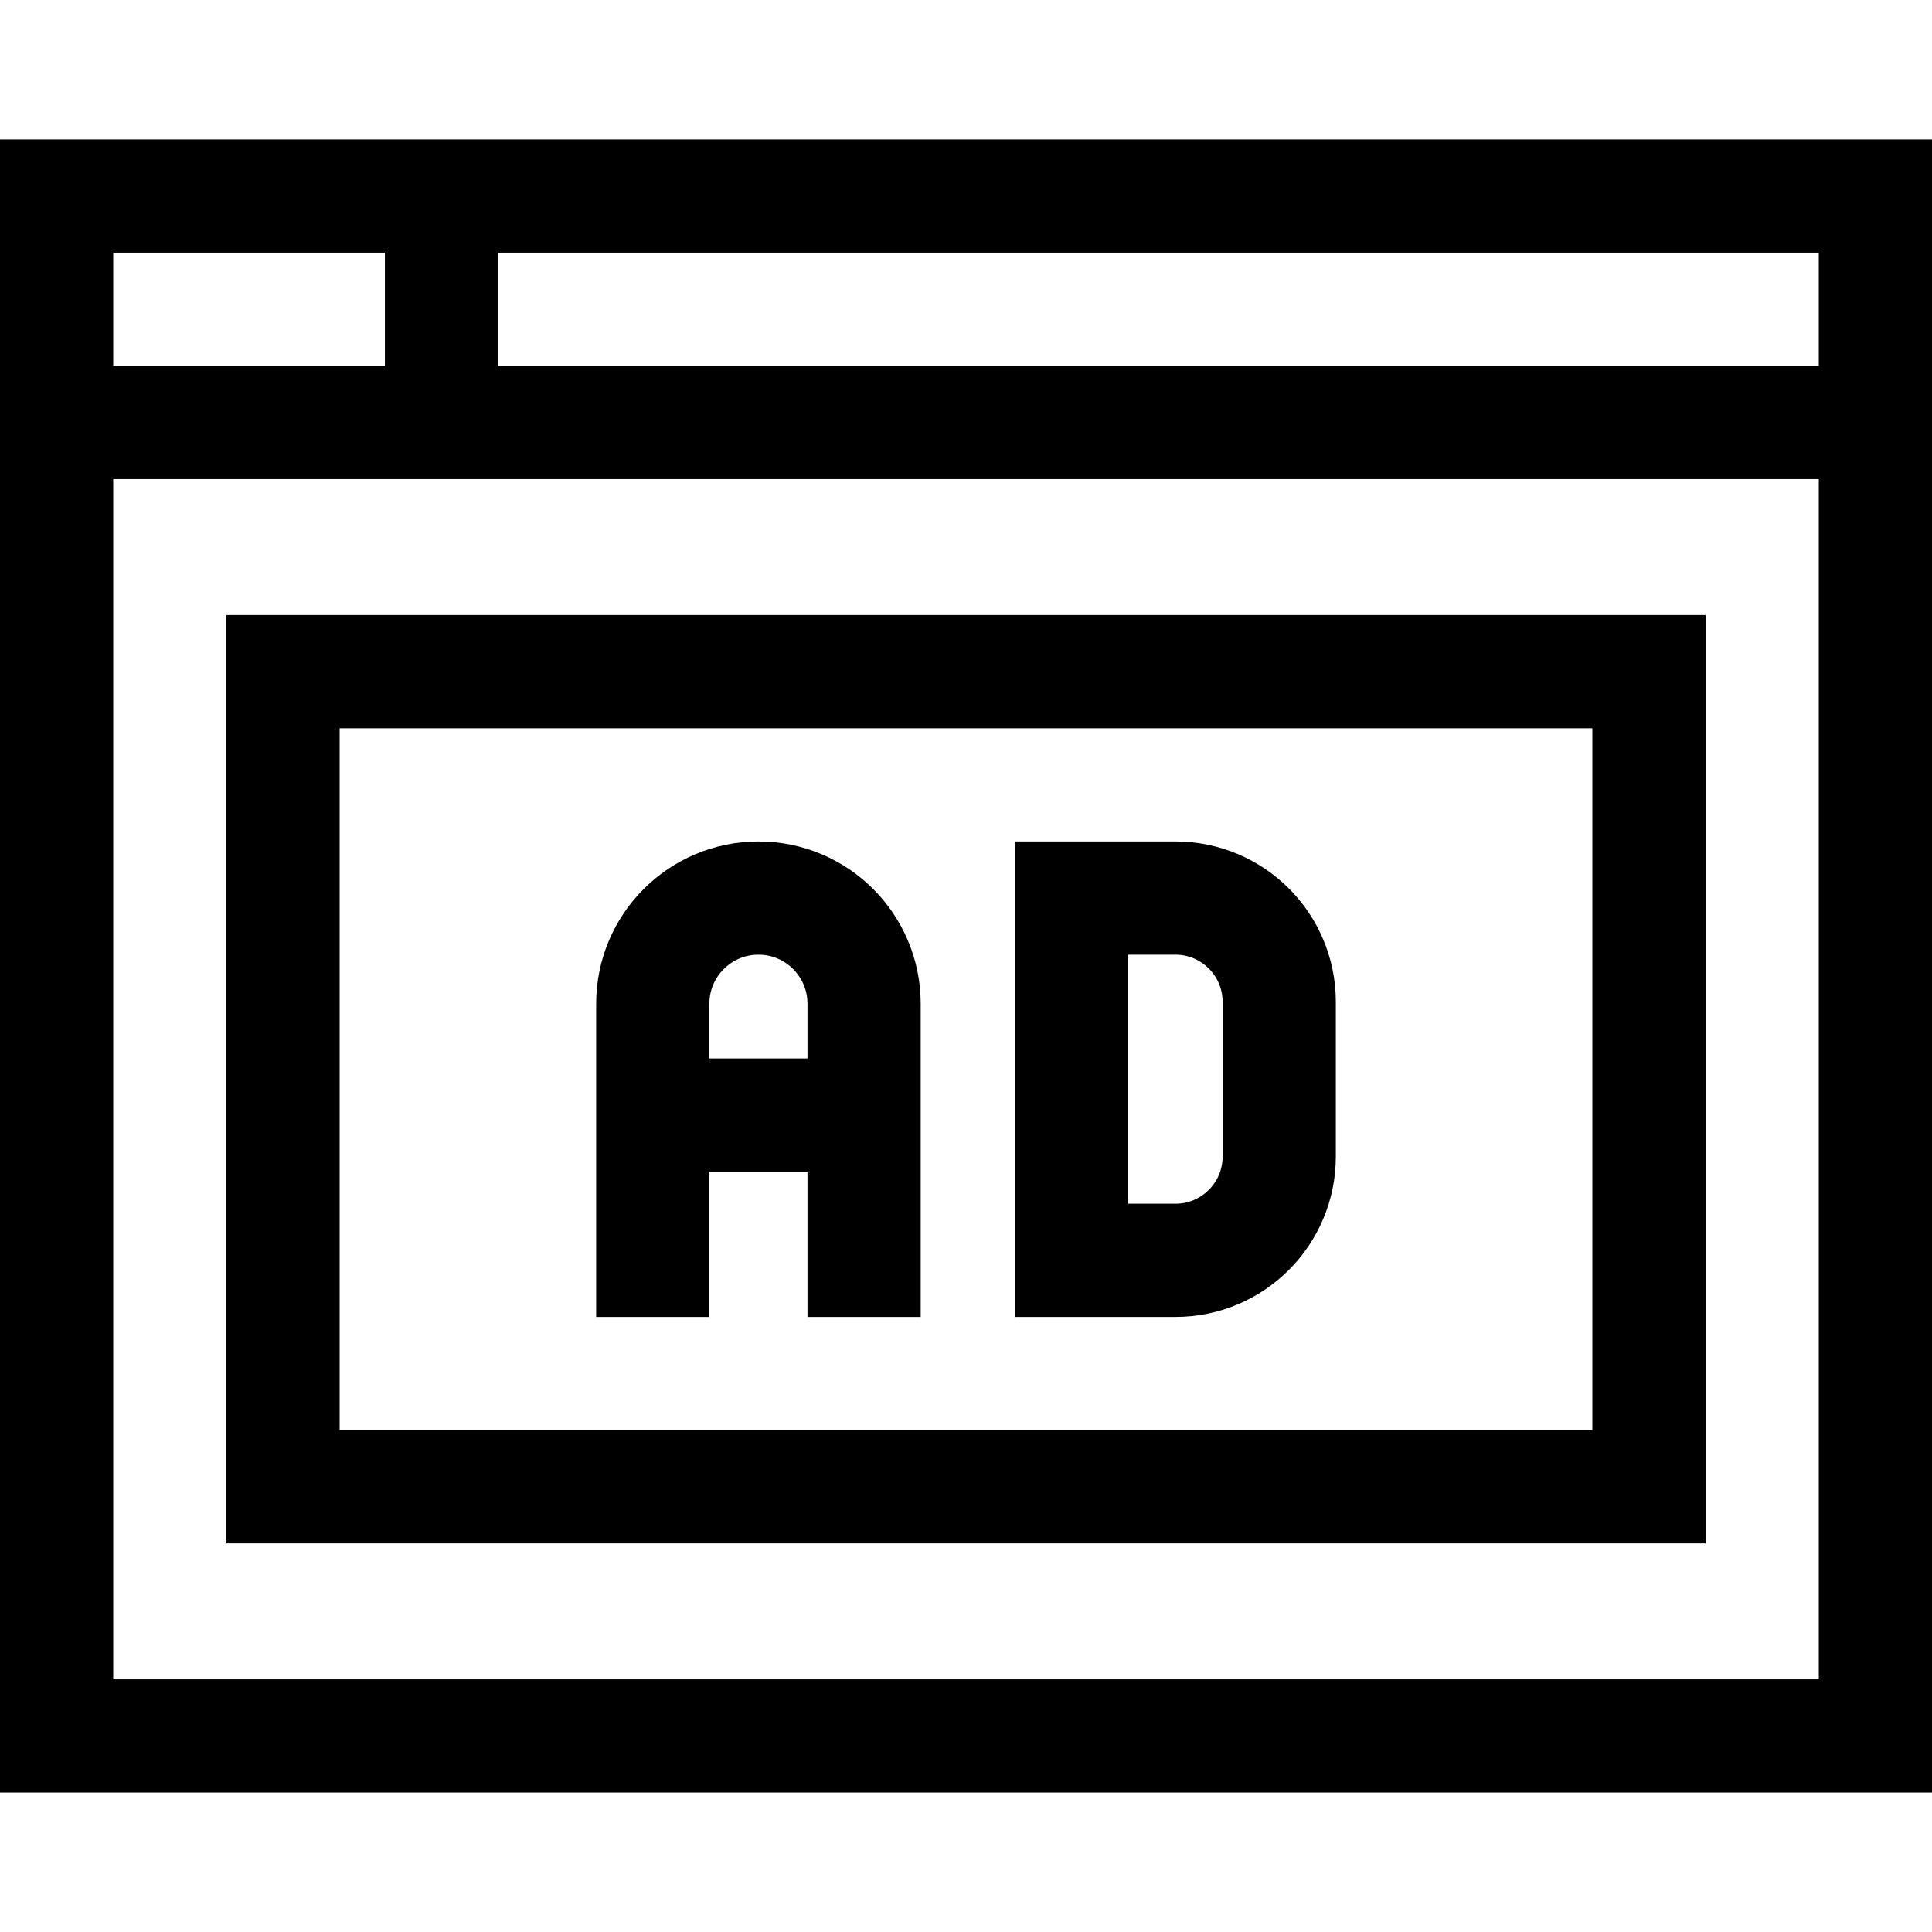
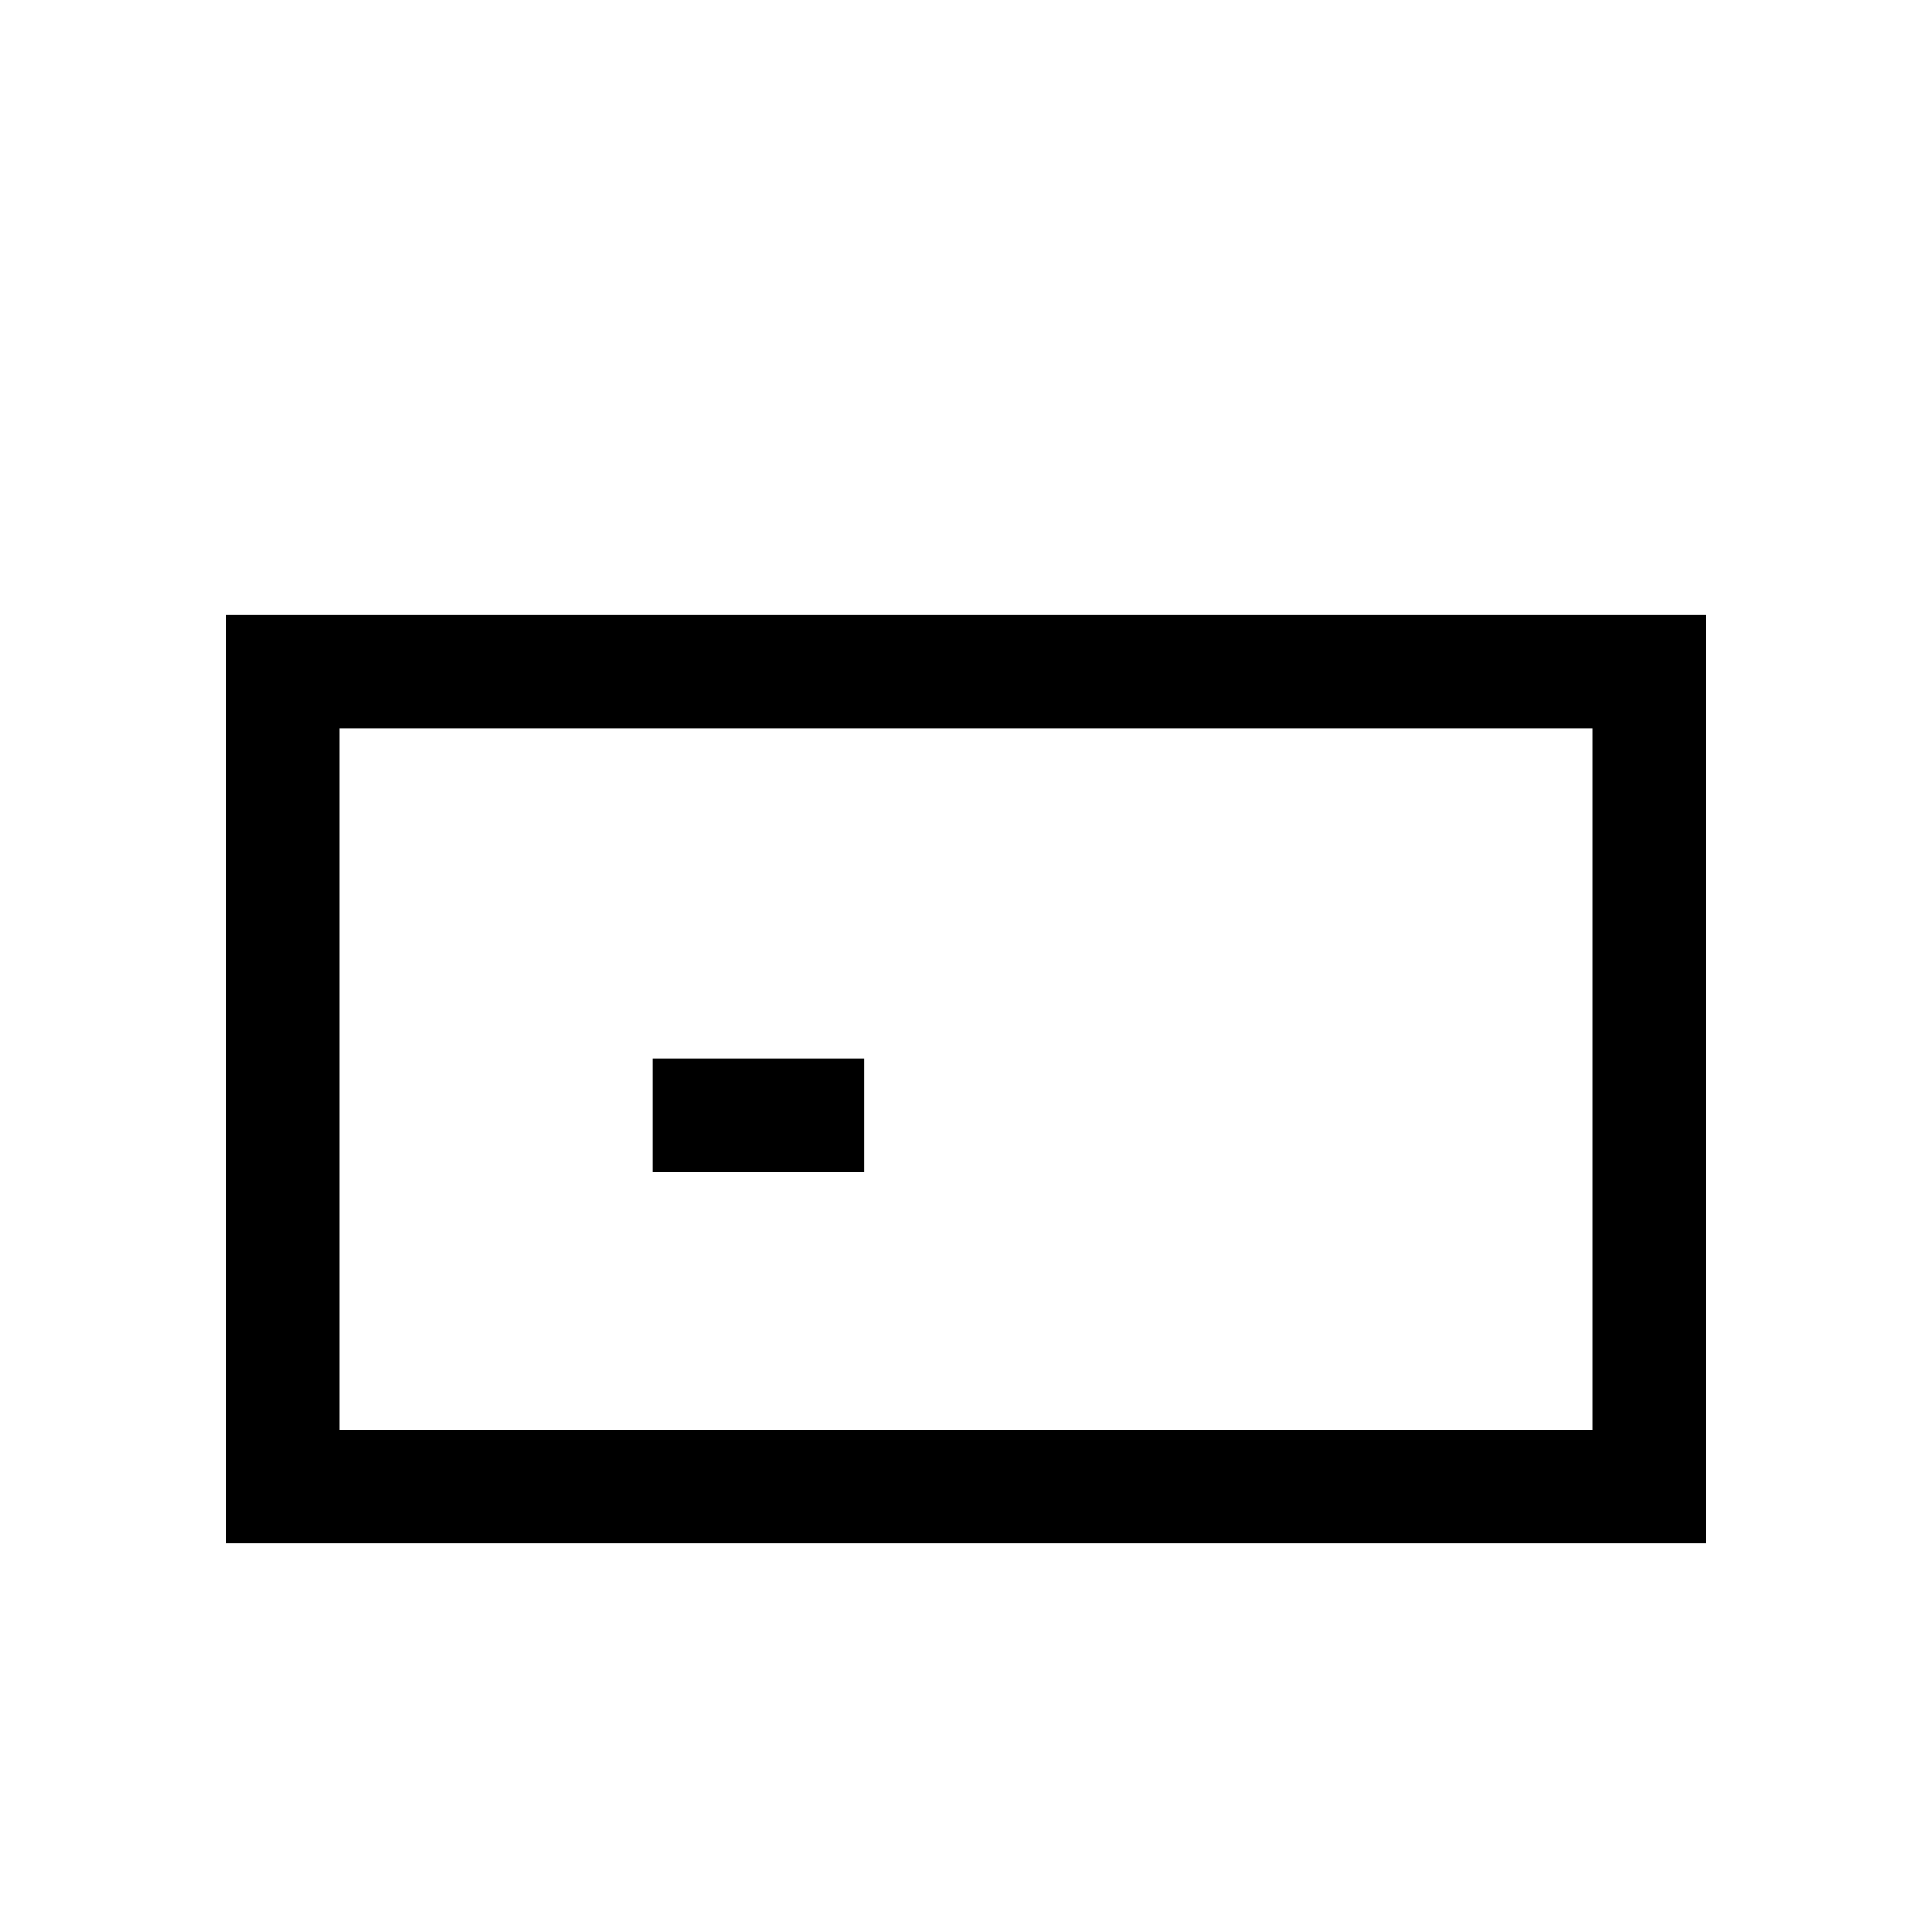
<svg xmlns="http://www.w3.org/2000/svg" width="40" height="40" viewBox="0 0 40 40" fill="none">
-   <path d="M17.89 27.266V20.781C17.89 19.573 16.911 18.594 15.703 18.594C14.495 18.594 13.515 19.573 13.515 20.781V27.266" stroke="black" stroke-width="2.344" stroke-miterlimit="10" />
-   <path d="M26.485 23.945V20.742C26.485 19.556 25.523 18.594 24.336 18.594H22.188V26.094H24.336C25.523 26.094 26.485 25.132 26.485 23.945Z" stroke="black" stroke-width="2.344" stroke-miterlimit="10" />
  <path d="M13.515 23.086H17.89" stroke="black" stroke-width="2.344" stroke-miterlimit="10" />
-   <path d="M38.828 4.059H1.172V35.941H38.828V4.059Z" stroke="black" stroke-width="2.344" stroke-miterlimit="10" />
-   <path d="M1.172 8.747H38.828" stroke="black" stroke-width="2.344" stroke-miterlimit="10" />
  <path d="M34.14 13.906H5.86V30.782H34.14V13.906Z" stroke="black" stroke-width="2.344" stroke-miterlimit="10" />
-   <path d="M9.141 4.059V8.747" stroke="black" stroke-width="2.344" stroke-miterlimit="10" />
</svg>